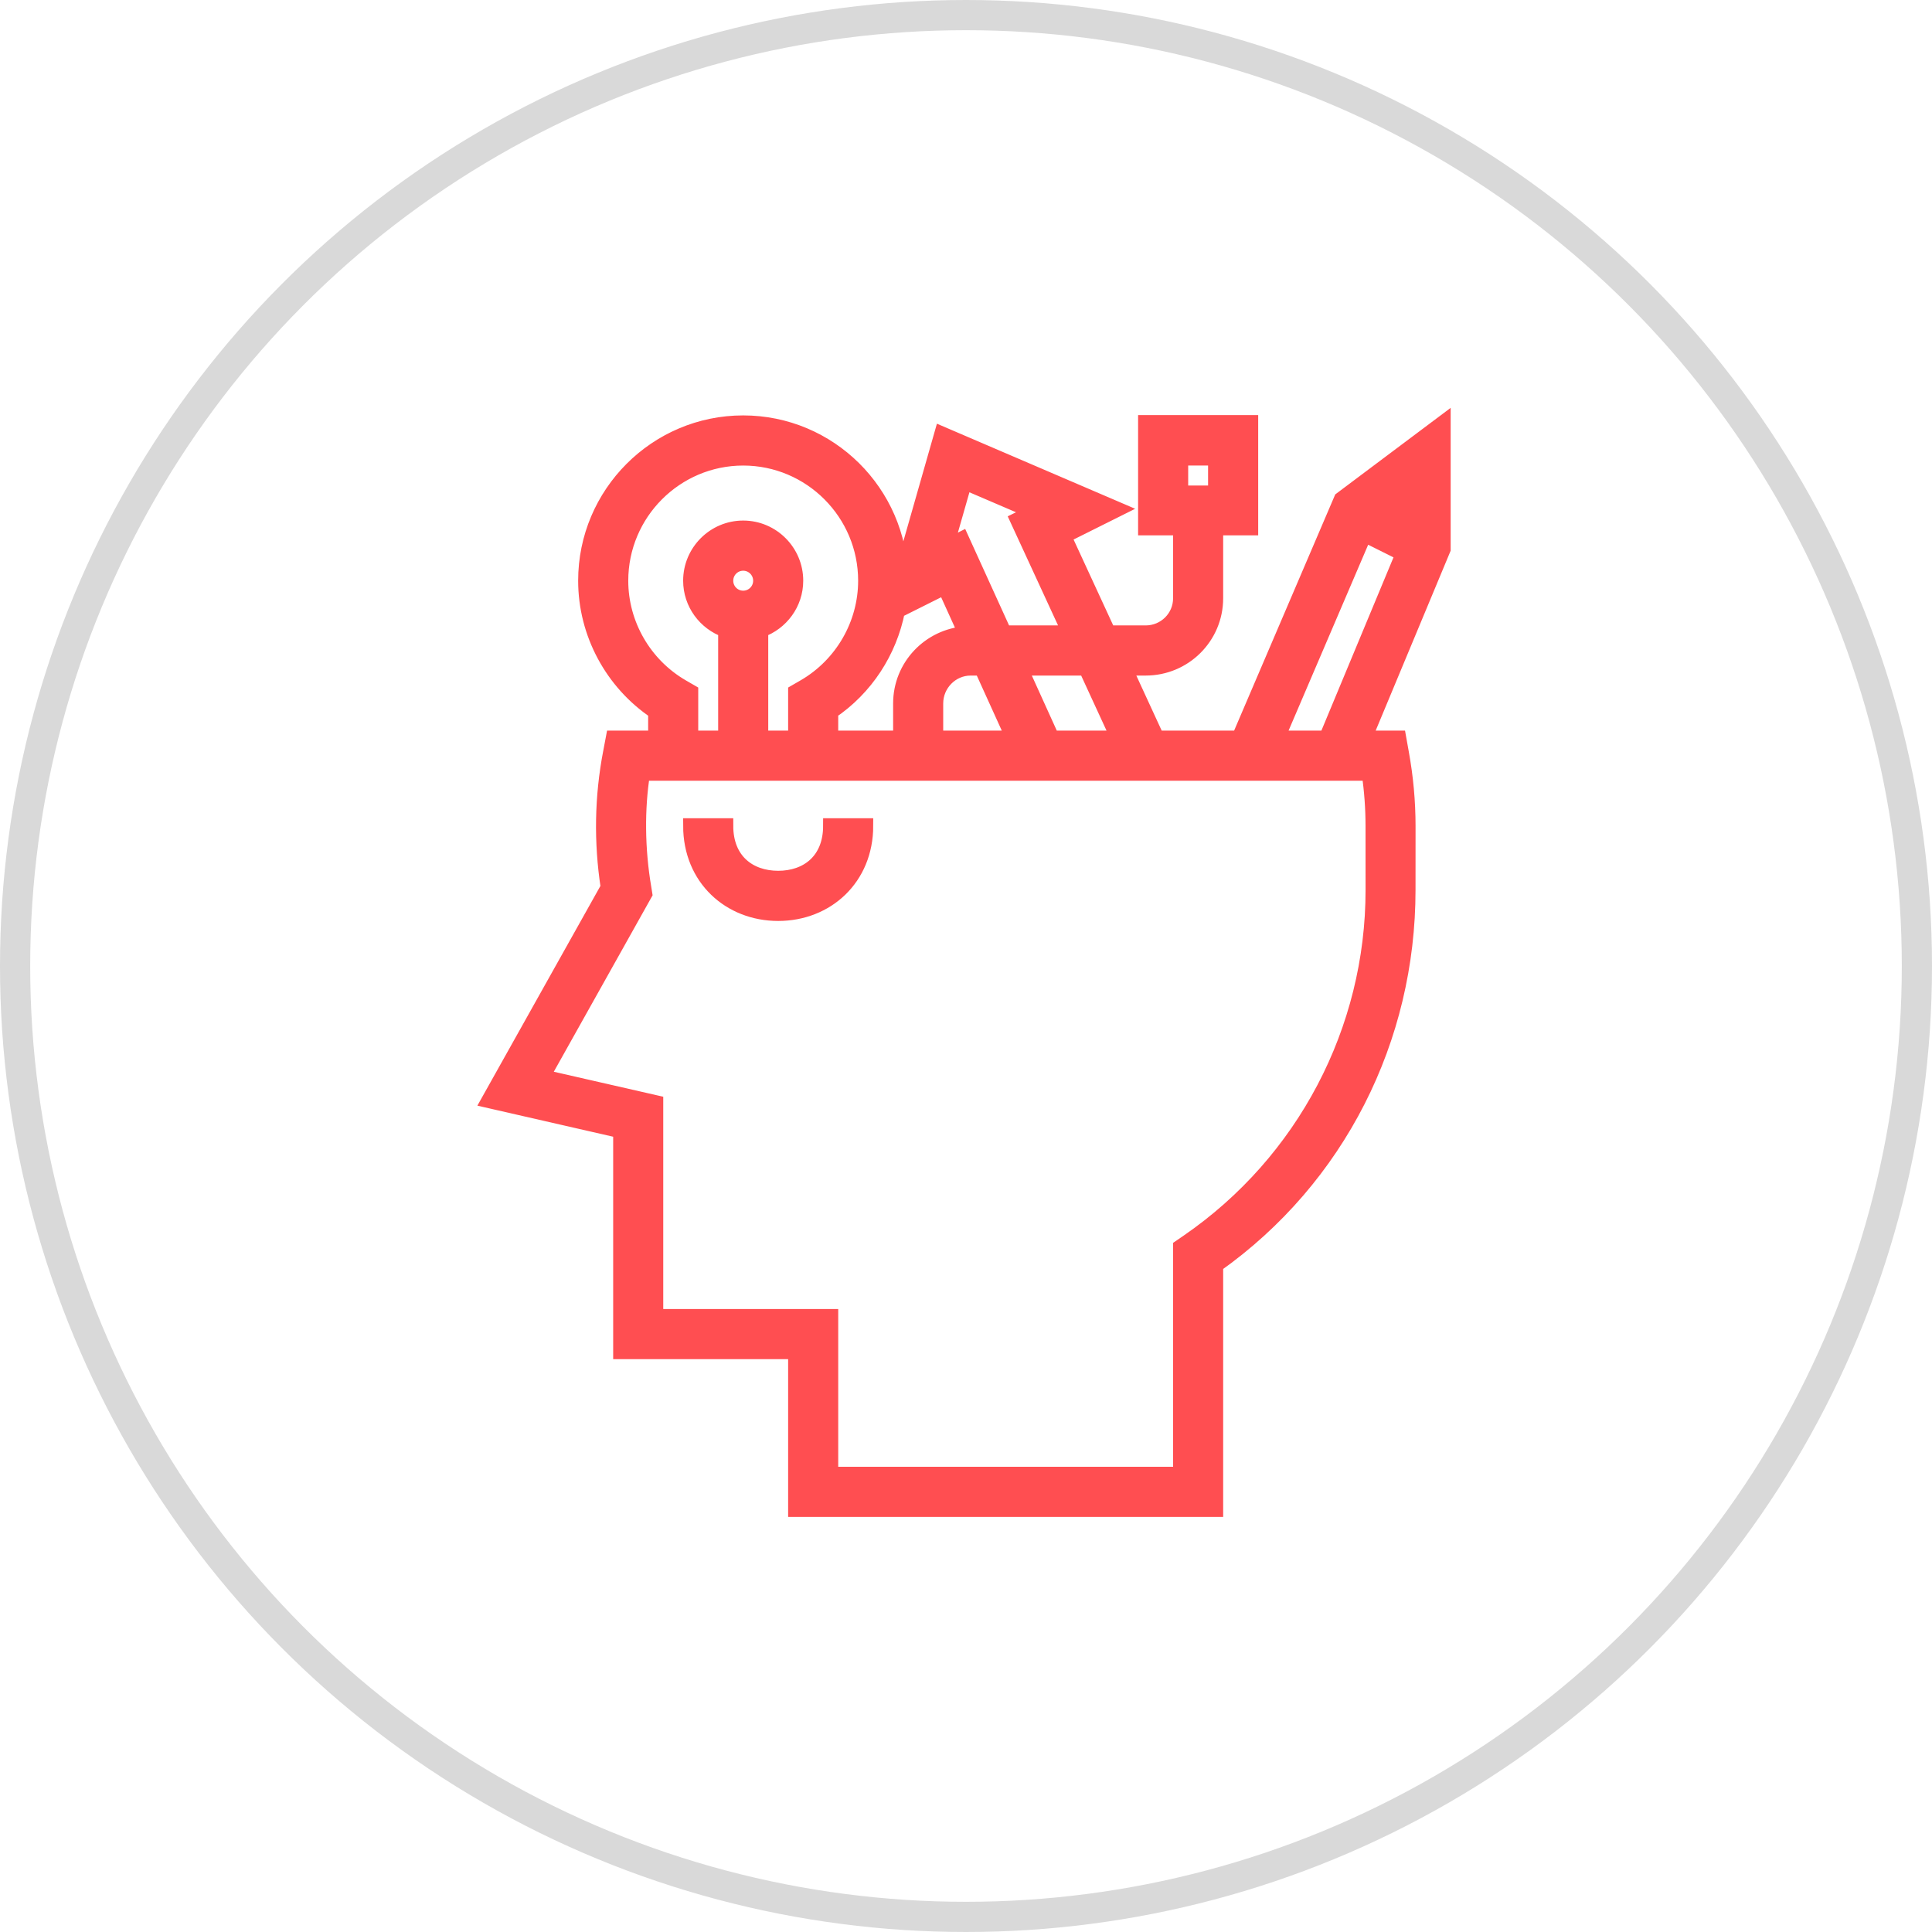
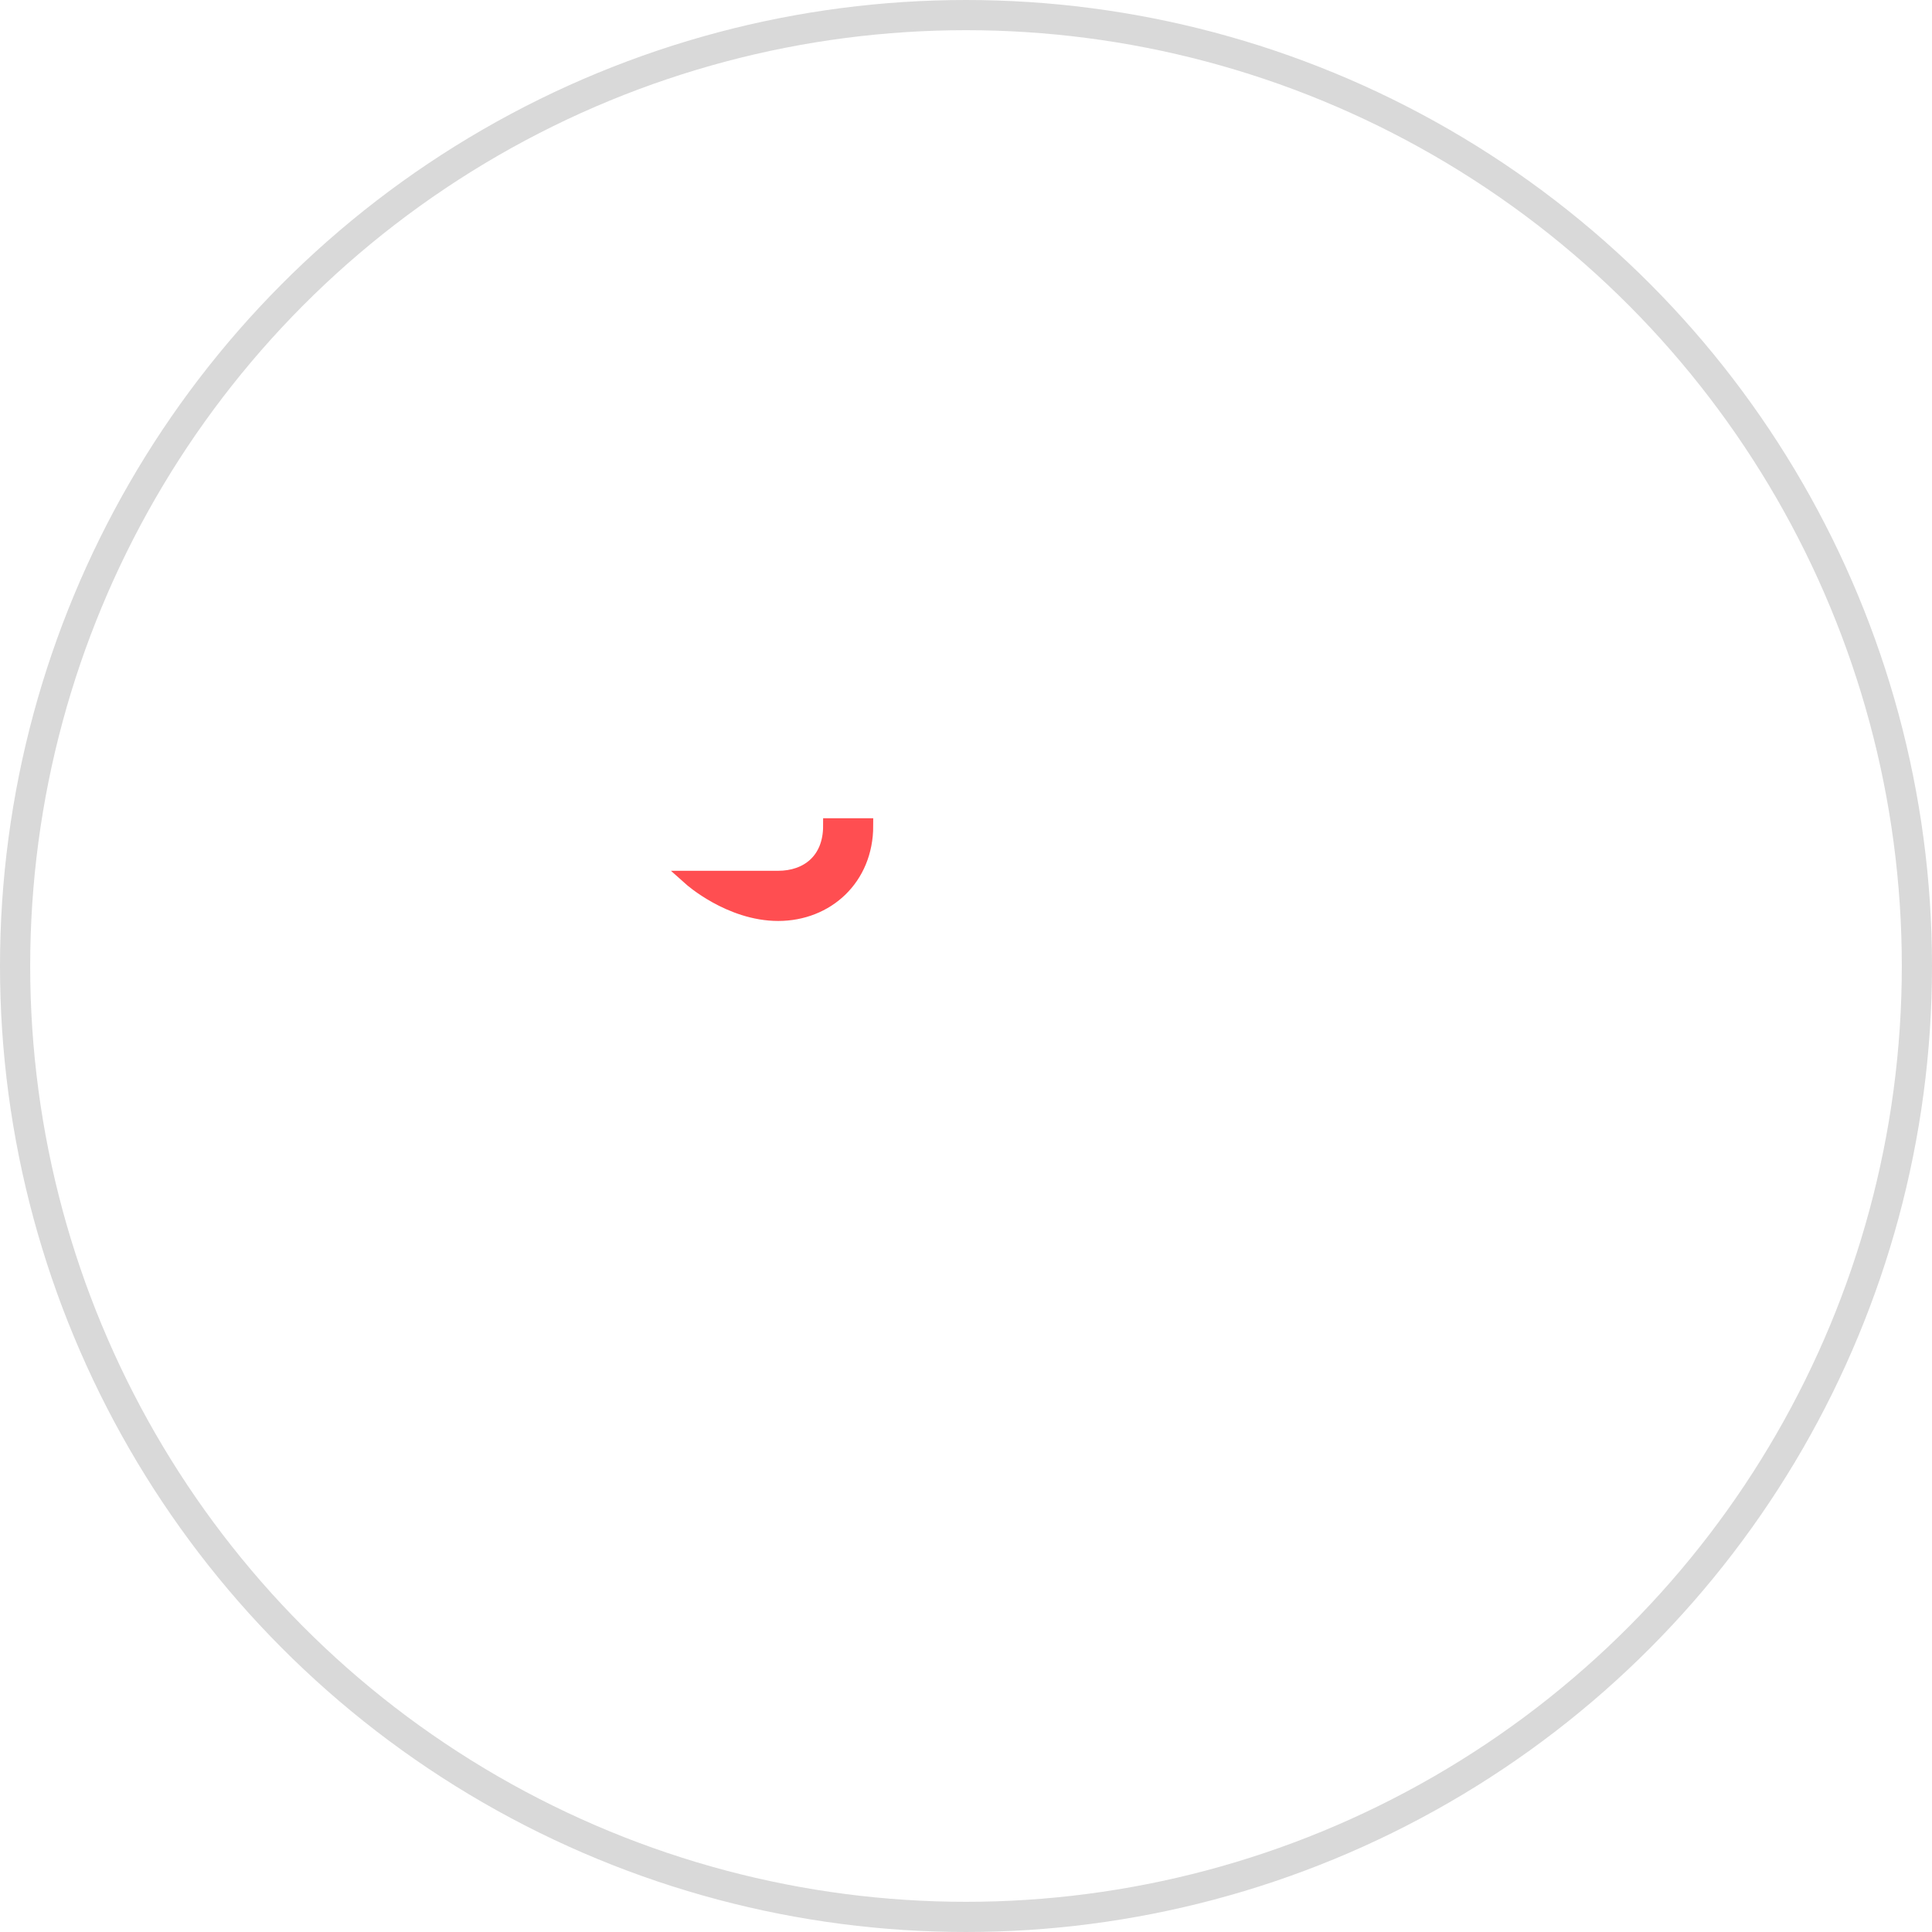
<svg xmlns="http://www.w3.org/2000/svg" width="64" height="64" viewBox="0 0 64 64" fill="none">
  <circle cx="32" cy="32" r="31.5" stroke="black" stroke-opacity="0.15" />
-   <path d="M47.805 14.011L44.435 16.538L41.047 24.452H38.322L37.252 22.129H37.951C39.23 22.129 40.269 21.099 40.269 19.817V17.484H41.429V14H37.951V17.484H39.11V19.817C39.11 20.457 38.59 20.968 37.951 20.968H36.717L35.235 17.757L37.01 16.871L31.199 14.377L29.832 19.167C29.795 16.317 27.473 14.011 24.619 14.011C21.742 14.011 19.402 16.355 19.402 19.236C19.402 20.978 20.283 22.611 21.721 23.577V24.452H20.317L20.227 24.928C19.945 26.392 19.919 27.896 20.149 29.396L16.195 36.457L20.562 37.456V44.774H26.358V50H40.269V41.909C44.327 39.033 46.644 34.41 46.641 29.478L46.642 27.36C46.642 26.562 46.568 25.741 46.42 24.933L46.334 24.452H45.196L47.805 18.192V14.011ZM39.11 16.334V15.172H40.269V16.334H39.11V16.334ZM37.045 24.452H34.846L33.793 22.129H35.975L37.045 24.452ZM31.951 15.966L34.255 16.954L33.711 17.221L35.44 20.968H33.266L31.853 17.862L31.334 18.124L31.951 15.966ZM33.573 24.452H30.995V23.302C30.995 22.661 31.515 22.129 32.154 22.129H32.519V22.129L33.573 24.452ZM31.297 19.445L32 20.994C30.794 21.076 29.836 22.073 29.836 23.301V24.452H27.517V23.577C28.677 22.798 29.464 21.583 29.73 20.229L31.297 19.445ZM20.562 19.237C20.562 16.996 22.383 15.172 24.619 15.172C26.856 15.172 28.677 16.996 28.677 19.237C28.677 20.679 27.899 22.027 26.647 22.753L26.358 22.92V24.452H25.199V20.871C25.872 20.631 26.358 19.992 26.358 19.236C26.358 18.276 25.578 17.494 24.619 17.494C23.661 17.494 22.88 18.276 22.88 19.236C22.88 19.992 23.367 20.631 24.04 20.871V24.452H22.88V22.92L22.591 22.753C21.34 22.026 20.562 20.679 20.562 19.237ZM24.619 19.817C24.299 19.817 24.04 19.557 24.04 19.237C24.04 18.916 24.299 18.656 24.619 18.656C24.939 18.656 25.199 18.916 25.199 19.237C25.199 19.558 24.939 19.817 24.619 19.817ZM45.358 25.613C45.443 26.194 45.485 26.782 45.485 27.355L45.486 29.477C45.49 34.129 43.198 38.485 39.365 41.128L39.11 41.303V48.839H27.517V43.613H21.721V36.53L17.964 35.672L21.358 29.611L21.325 29.404C21.109 28.134 21.097 26.774 21.284 25.613H21.721H27.517H45.358V25.613ZM43.94 24.452H42.307L45.197 17.703L46.482 18.344L43.94 24.452ZM46.645 17.136L46.004 16.814L46.645 16.334V17.136Z" fill="#FF4E51" stroke="#FF4E51" stroke-width="0.5" />
-   <path d="M25.779 29.096C24.82 29.096 24.04 28.516 24.04 27.355H22.88C22.88 29.096 24.18 30.258 25.779 30.258C27.377 30.258 28.677 29.096 28.677 27.355H27.517C27.517 28.516 26.737 29.096 25.779 29.096Z" fill="#FF4E51" stroke="#FF4E51" stroke-width="0.5" />
+   <path d="M25.779 29.096H22.88C22.88 29.096 24.18 30.258 25.779 30.258C27.377 30.258 28.677 29.096 28.677 27.355H27.517C27.517 28.516 26.737 29.096 25.779 29.096Z" fill="#FF4E51" stroke="#FF4E51" stroke-width="0.5" />
</svg>